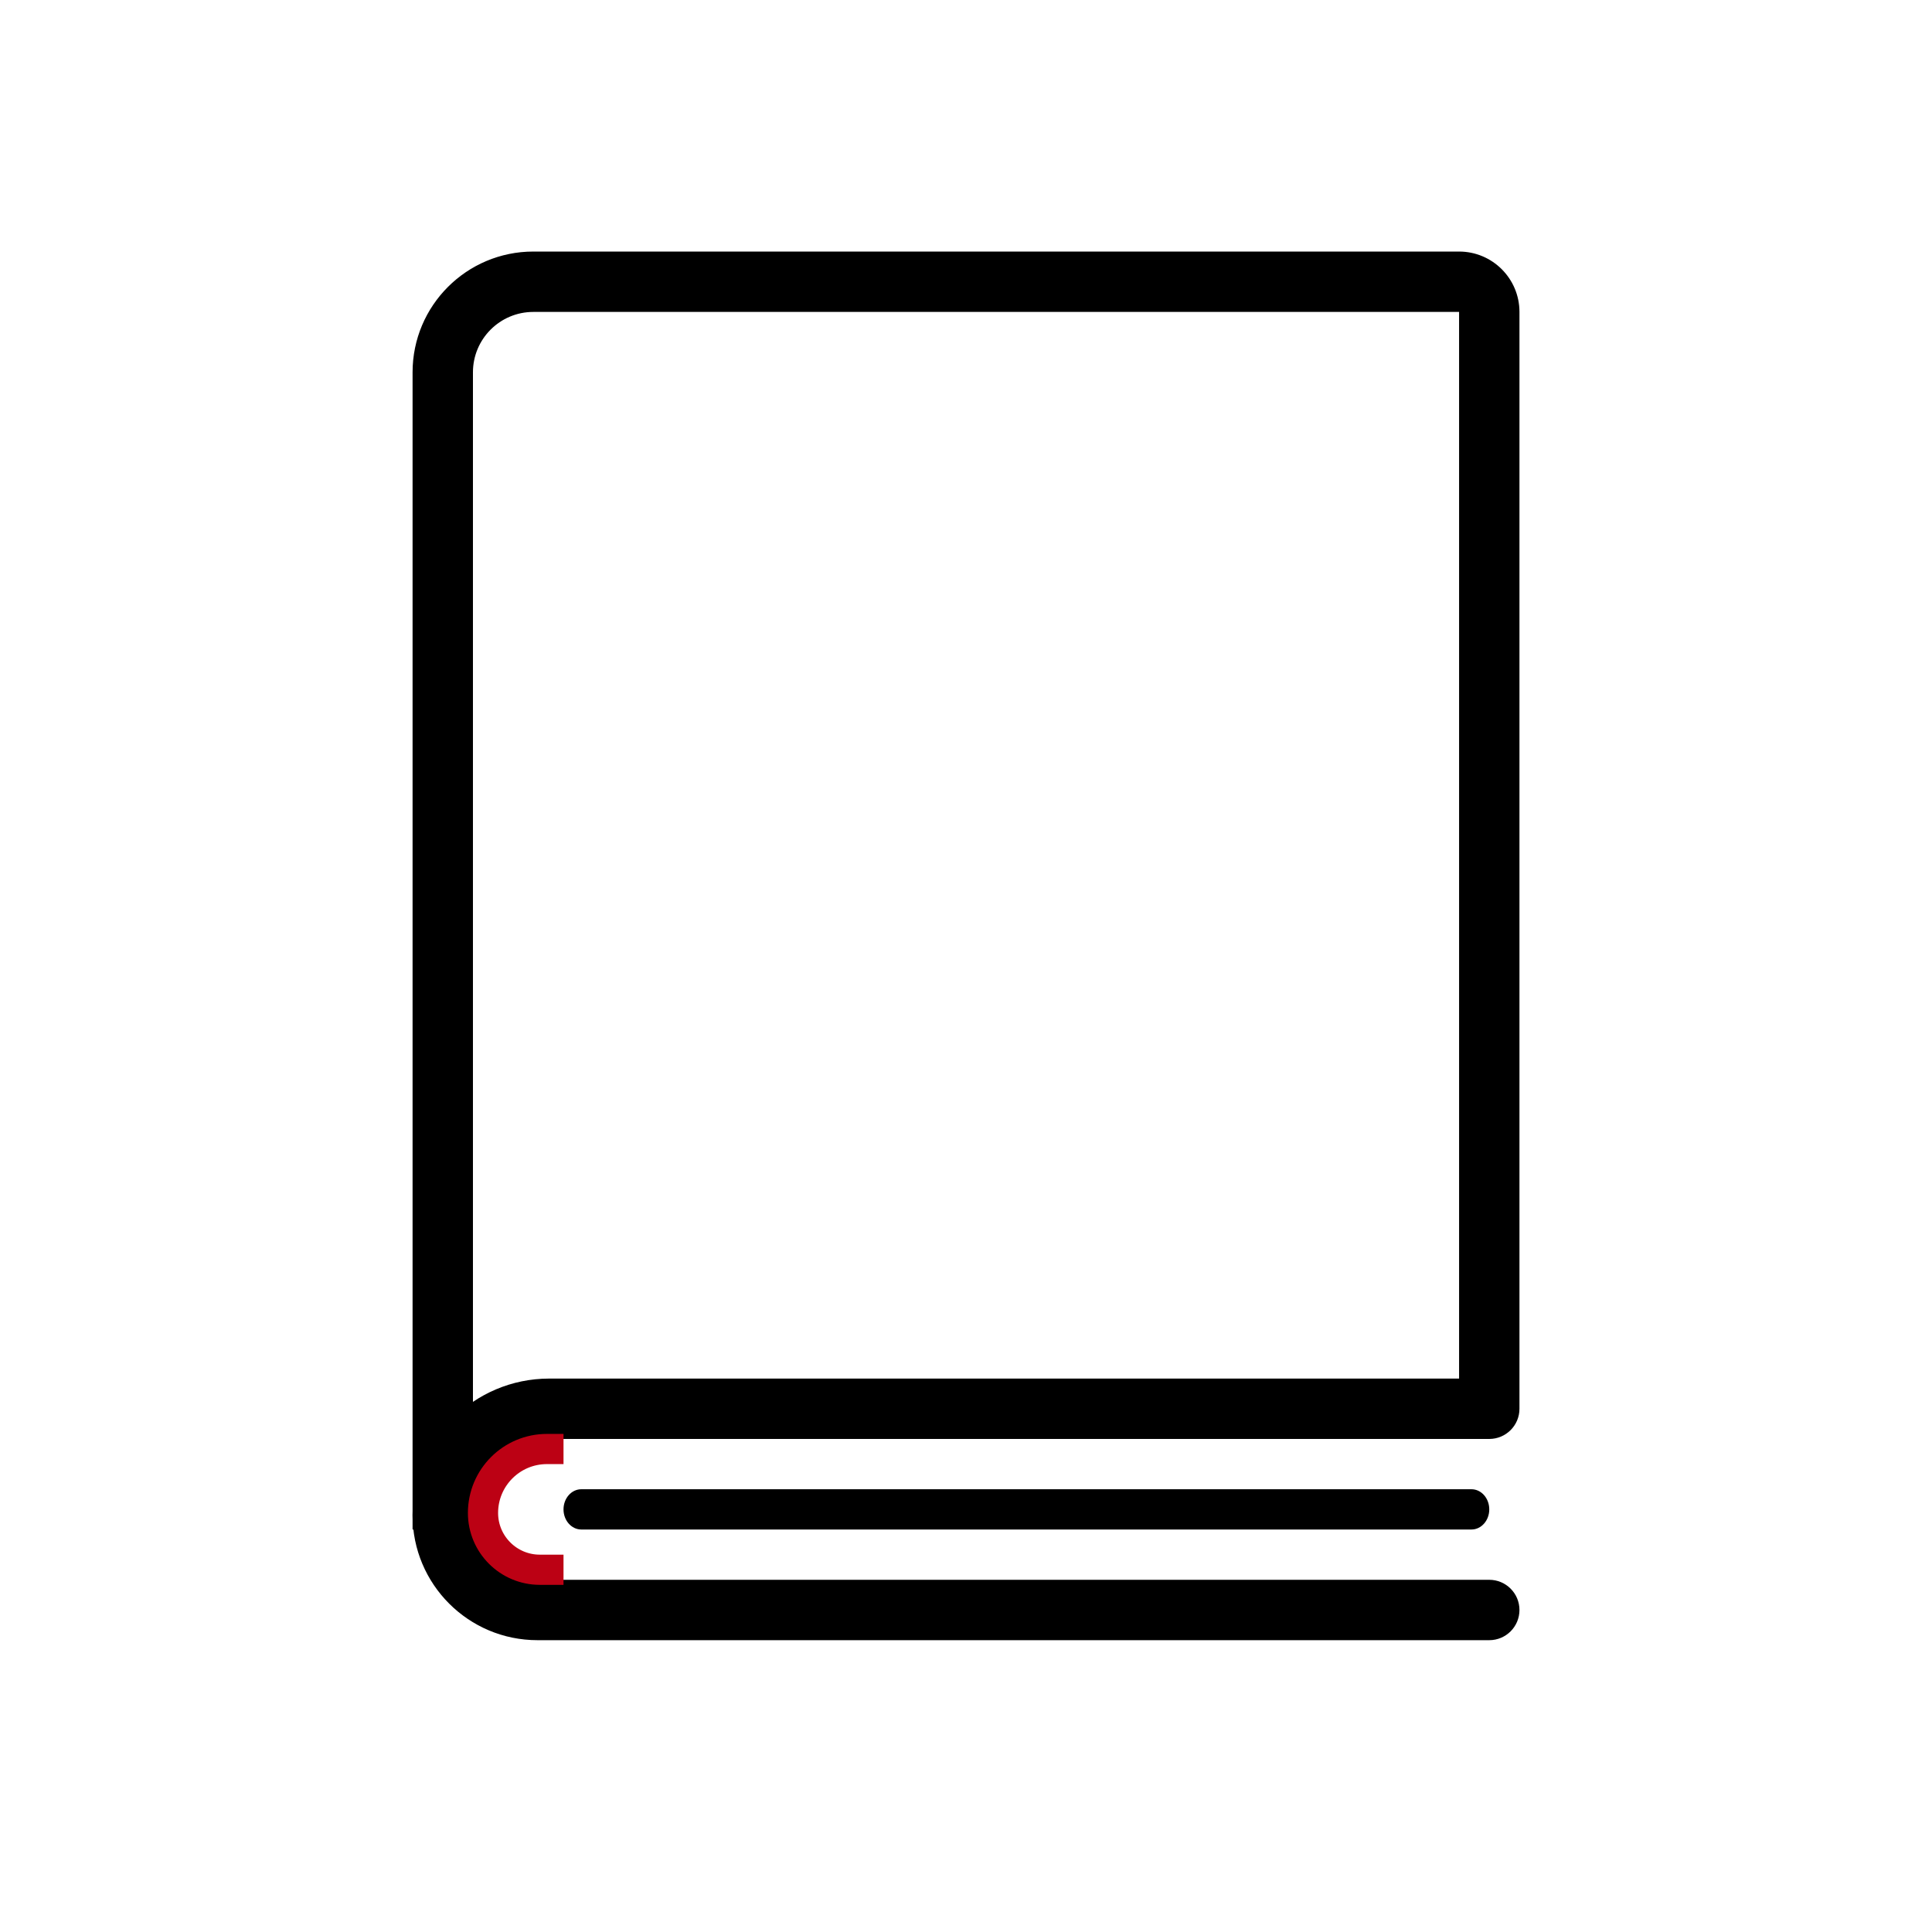
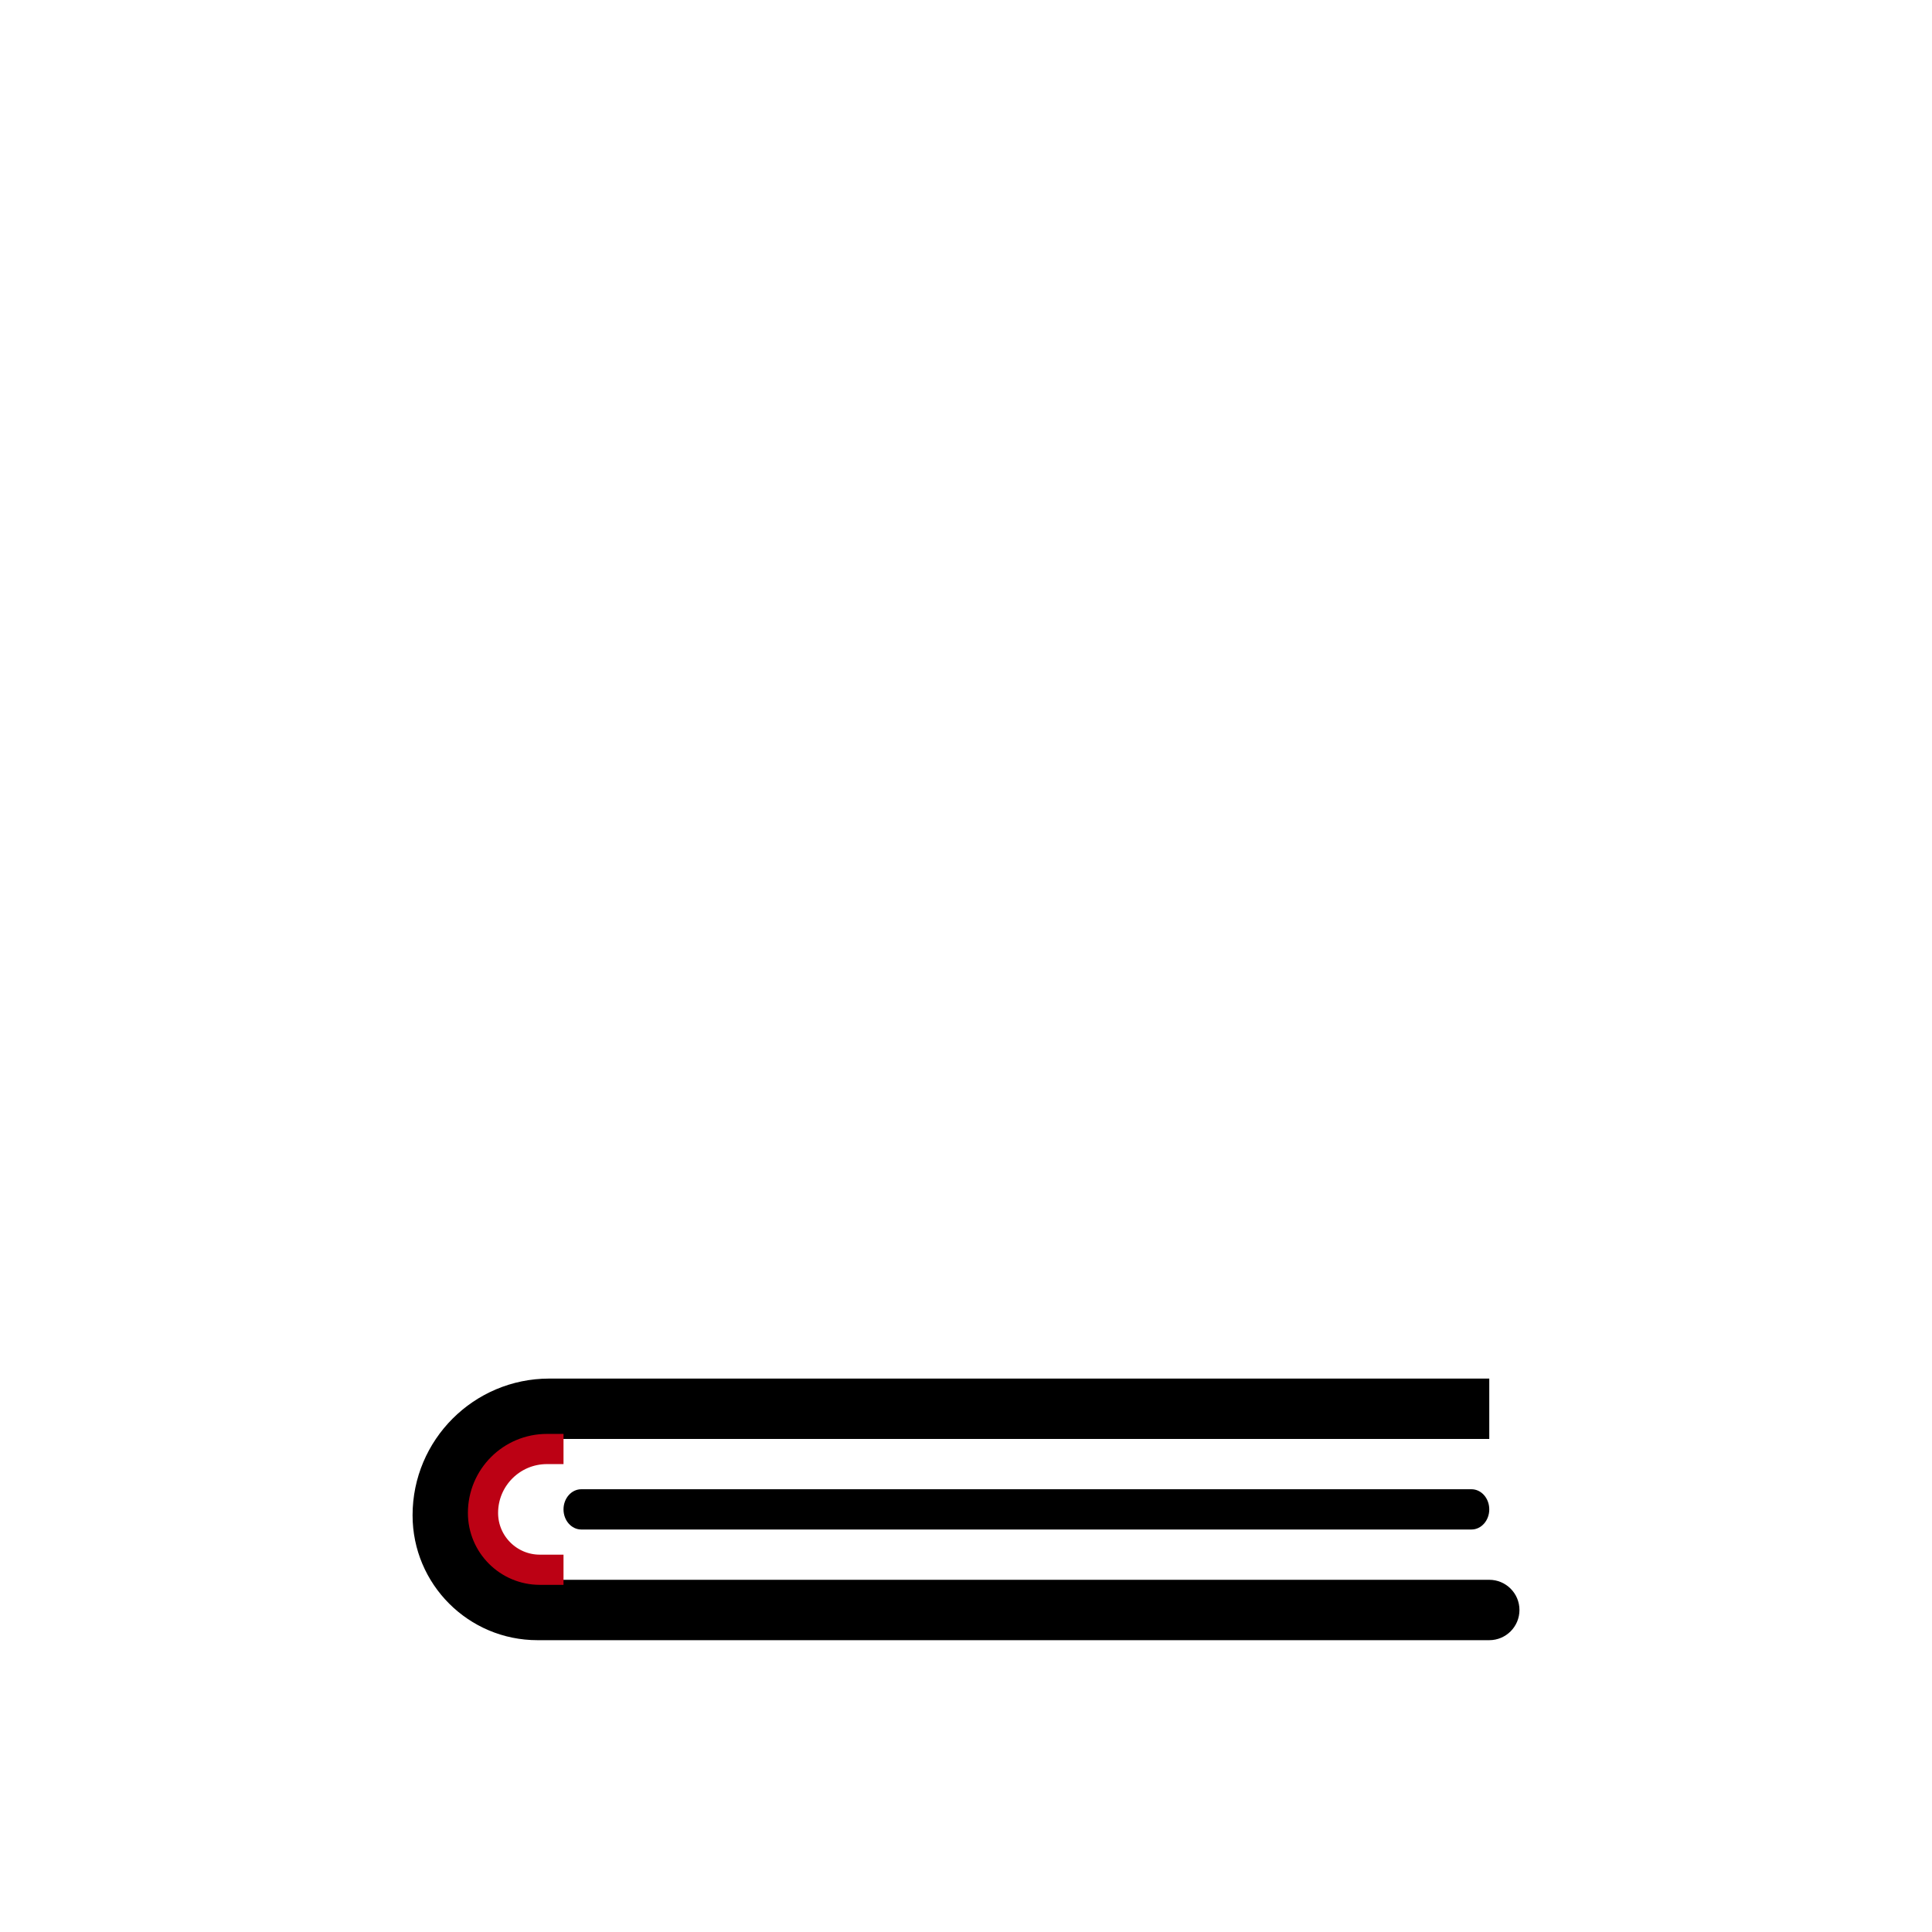
<svg xmlns="http://www.w3.org/2000/svg" width="64" height="64" viewBox="0 0 64 64" fill="none">
  <path d="M48.744 49.333C49.07 49.333 49.334 49.632 49.334 50C49.334 50.368 49.07 50.667 48.744 50.667H19.257C18.931 50.667 18.667 50.368 18.667 50C18.667 49.632 18.931 49.333 19.257 49.333H48.744Z" fill="black" />
-   <path d="M48.334 46.667C48.334 47.219 48.781 47.667 49.334 47.667C49.886 47.667 50.334 47.219 50.334 46.667H49.334H48.334ZM17.667 9.333V10.333H48.334V9.333V8.333H17.667V9.333ZM49.334 10.333H48.334V46.667H49.334H50.334V10.333H49.334ZM14.667 50.667H15.667V12.333H14.667H13.667V50.667H14.667ZM48.334 9.333V10.333V10.333H49.334H50.334C50.334 9.229 49.438 8.333 48.334 8.333V9.333ZM17.667 9.333V8.333C15.458 8.333 13.667 10.124 13.667 12.333H14.667H15.667C15.667 11.229 16.562 10.333 17.667 10.333V9.333Z" fill="black" />
  <path d="M49.334 54.333C49.886 54.333 50.334 53.886 50.334 53.333C50.334 52.781 49.886 52.333 49.334 52.333V53.333V54.333ZM18.196 46.667V47.667H49.334V46.667V45.667H18.196V46.667ZM49.334 53.333V52.333H17.804V53.333V54.333H49.334V53.333ZM17.804 53.333V52.333C16.624 52.333 15.667 51.377 15.667 50.196H14.667H13.667C13.667 52.481 15.519 54.333 17.804 54.333V53.333ZM18.196 46.667V45.667C15.695 45.667 13.667 47.695 13.667 50.196H14.667H15.667C15.667 48.799 16.799 47.667 18.196 47.667V46.667Z" fill="black" />
  <path d="M18.667 48H18.118C16.948 48 16 48.948 16 50.118C16 51.157 16.843 52 17.882 52H18.667" stroke="#BC0114" />
</svg>